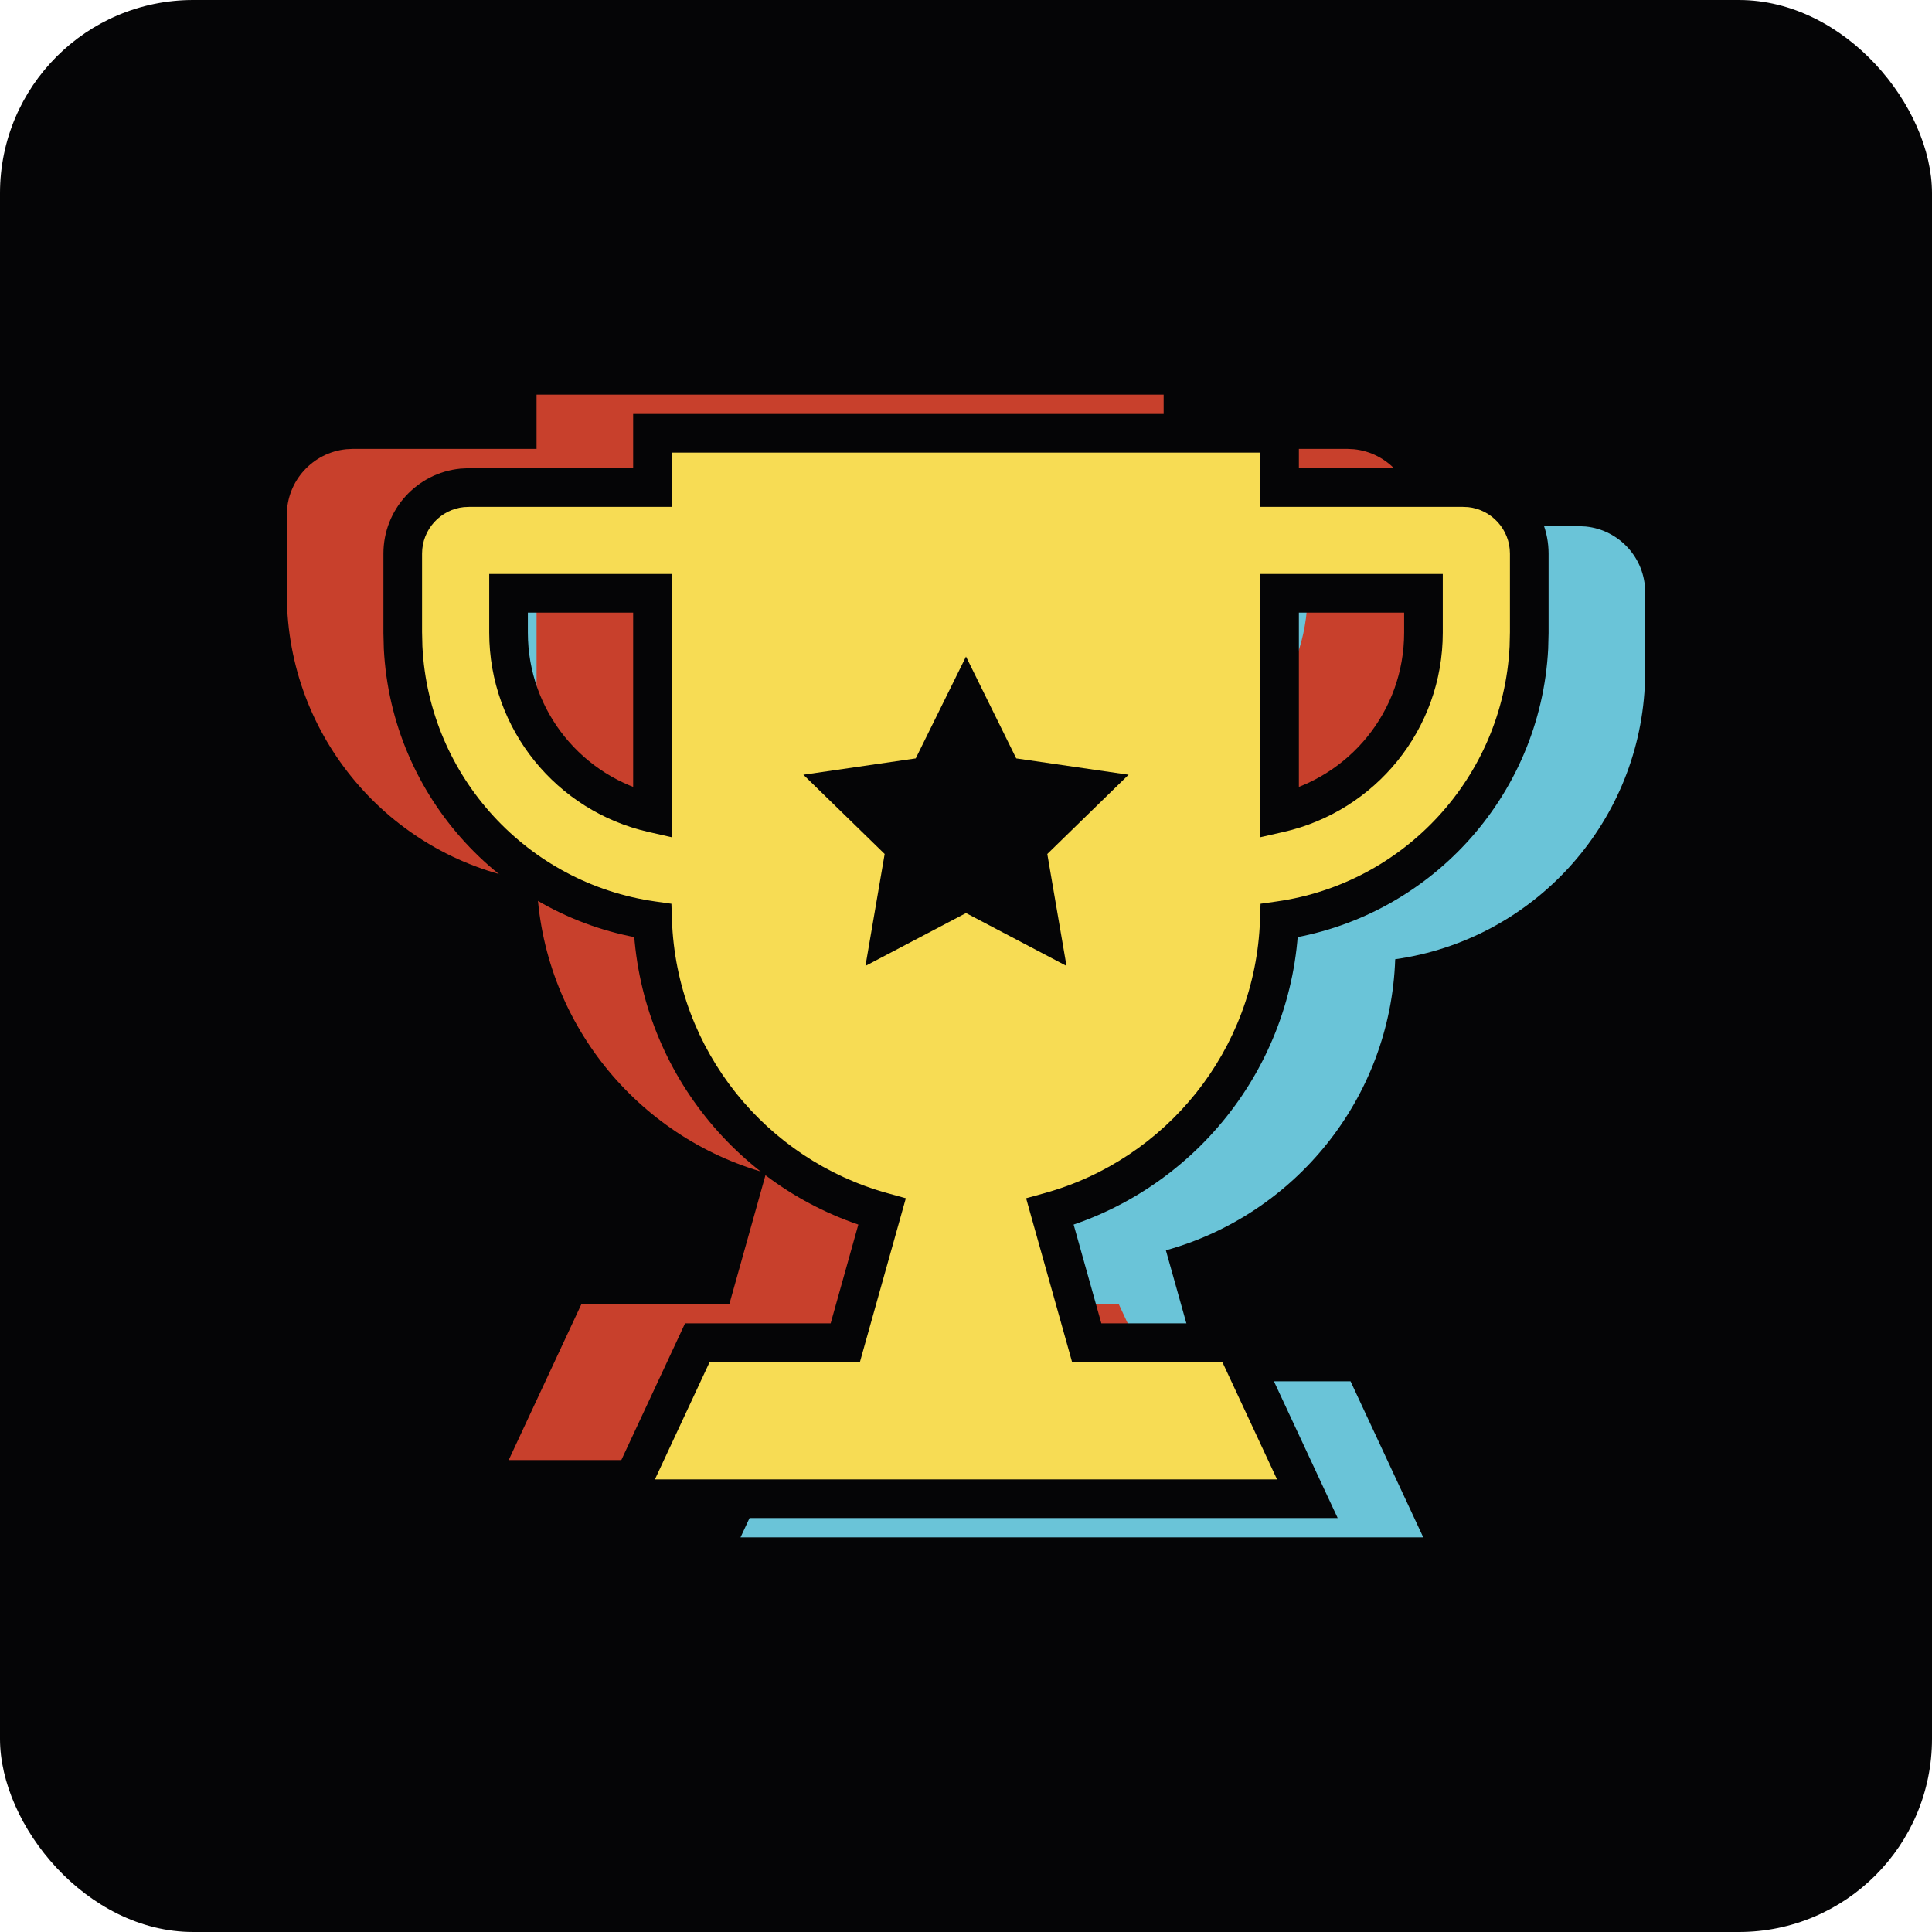
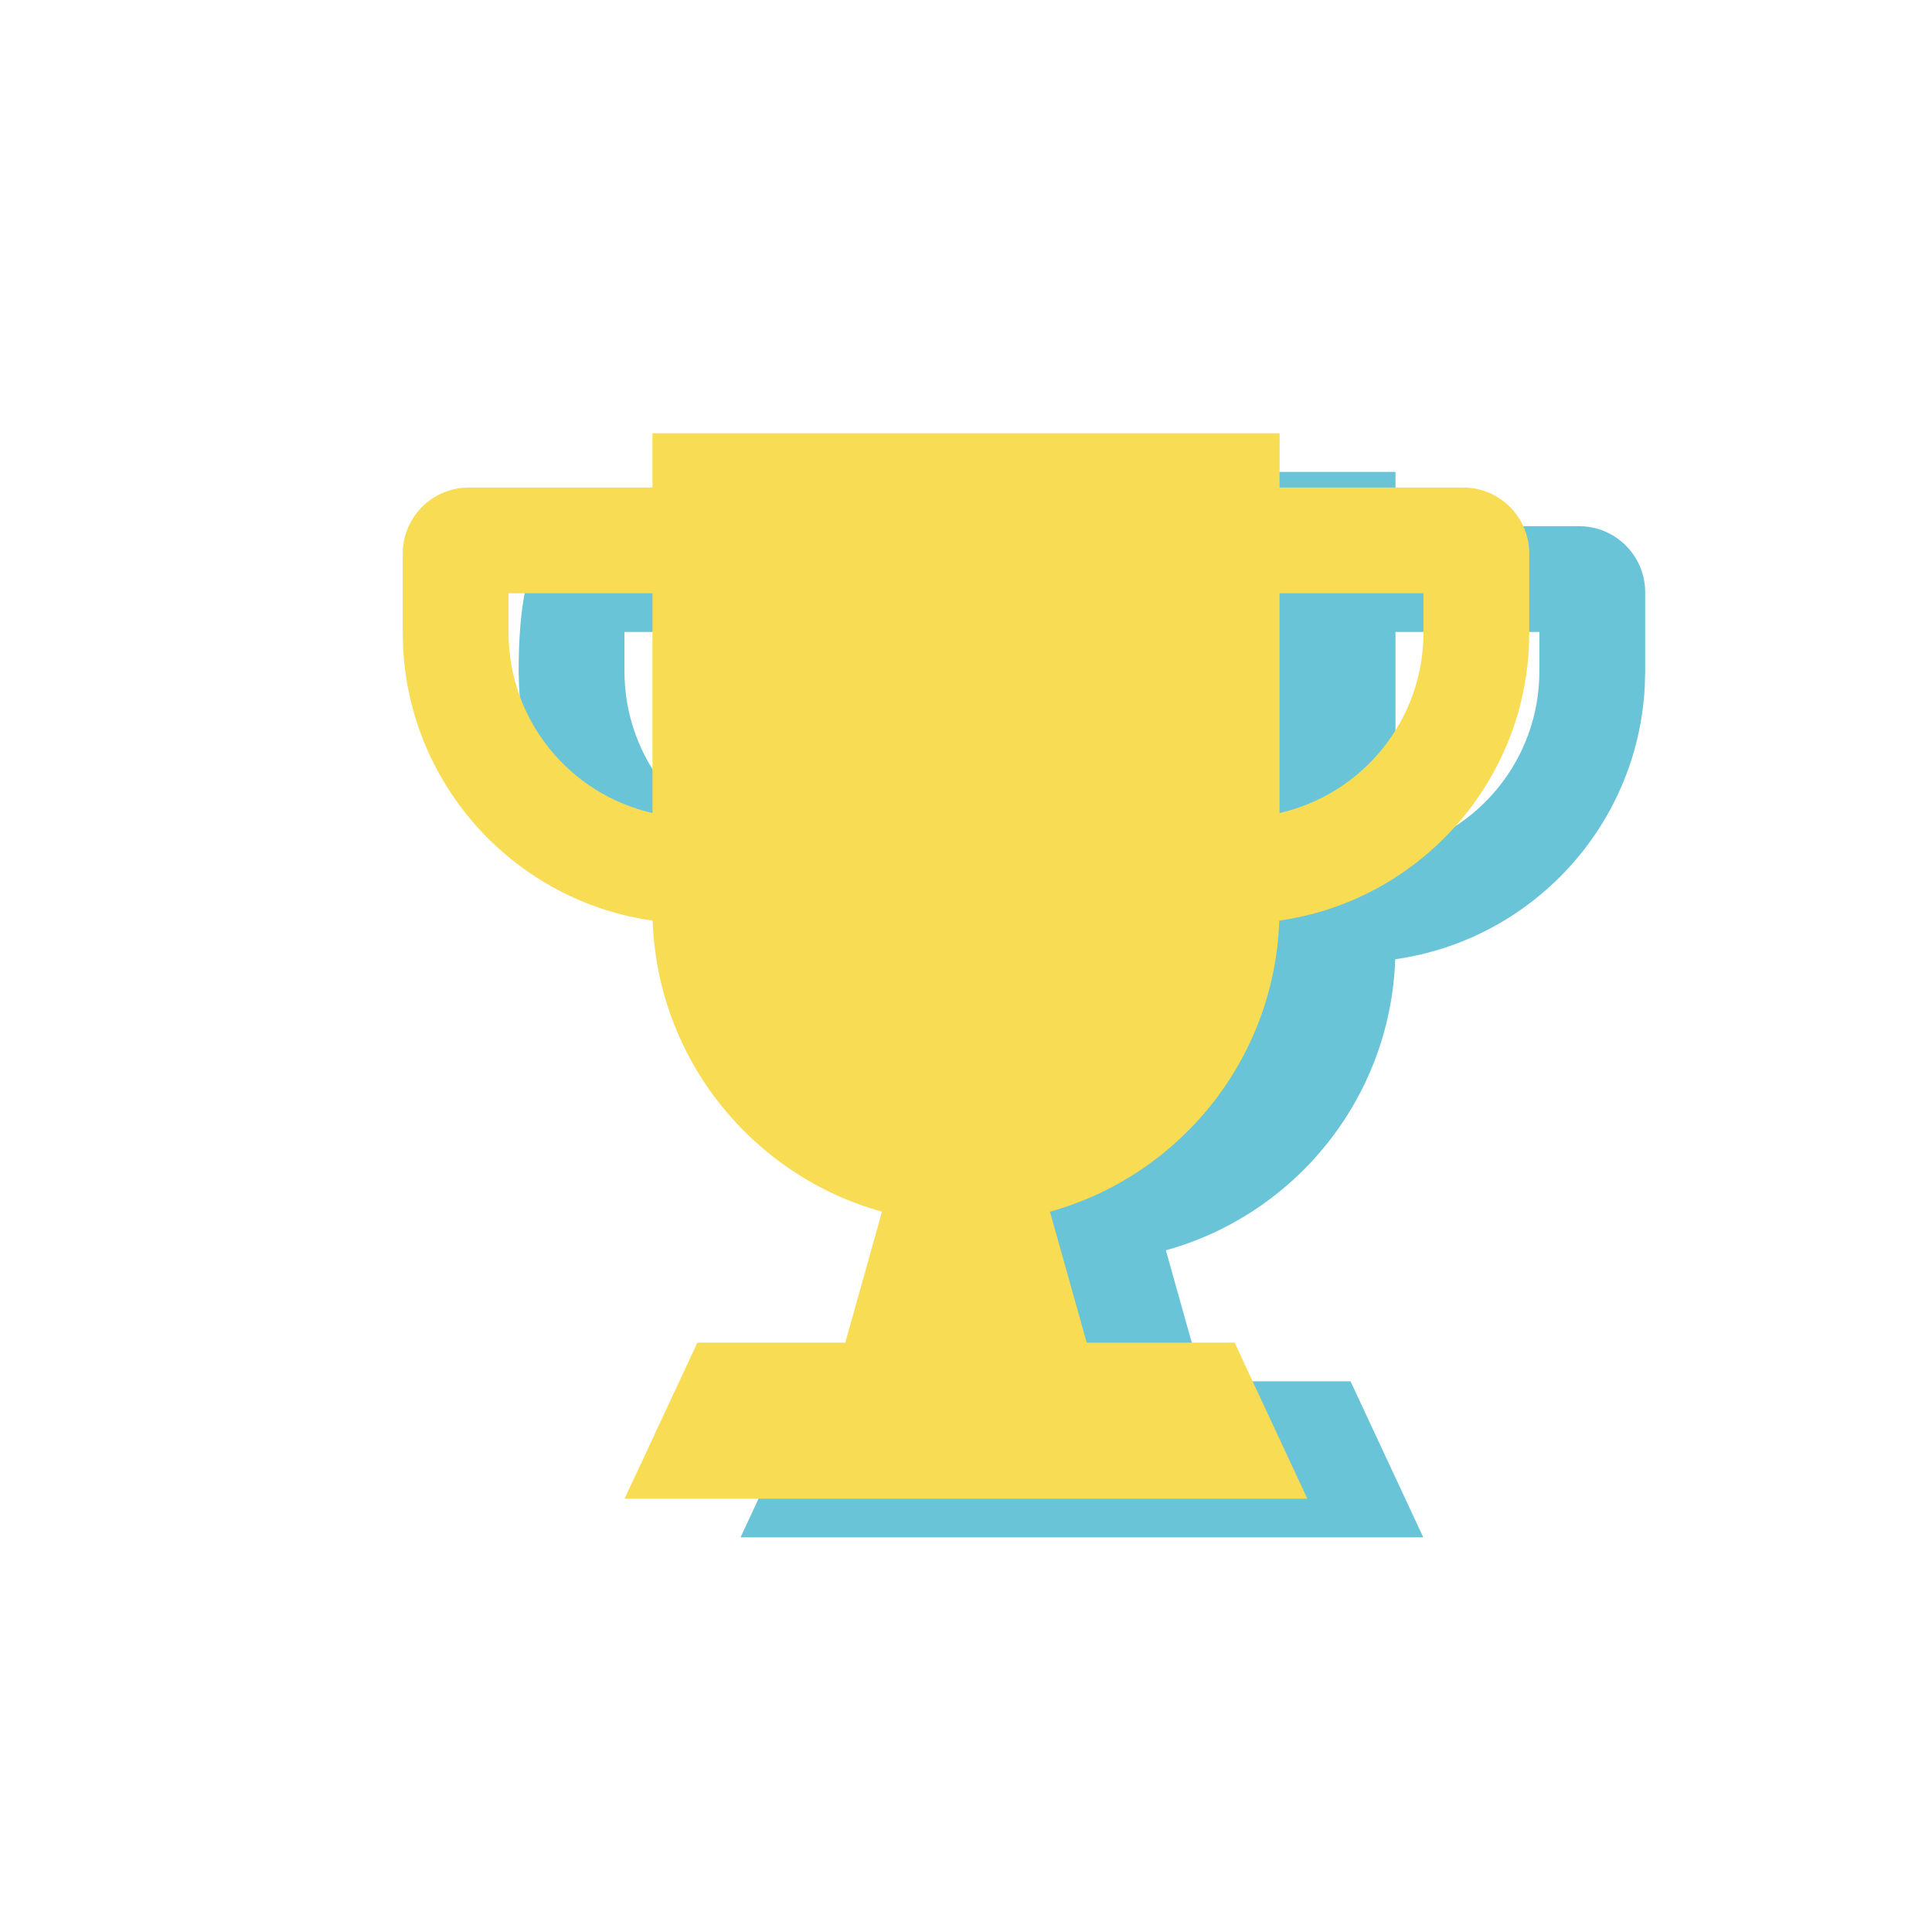
<svg xmlns="http://www.w3.org/2000/svg" width="50" height="50" viewBox="0 0 50 50" fill="none">
-   <rect width="50" height="50" rx="5" fill="#050506" />
-   <path d="M36.115 13.617H40.866L41.041 13.626C41.904 13.714 42.577 14.442 42.577 15.328V17.371L42.567 17.759C42.384 21.381 39.639 24.327 36.108 24.825C35.984 28.428 33.511 31.432 30.173 32.358L31.124 35.748H34.952L36.834 39.786H19.165L21.048 35.748H24.876L25.826 32.358C22.488 31.432 20.015 28.428 19.891 24.825C16.36 24.327 13.616 21.381 13.433 17.759L13.423 17.371V15.328C13.423 14.442 14.096 13.714 14.959 13.626L15.134 13.617H19.886V12.213H36.115V13.617ZM36.115 16.355V22.041C38.247 21.556 39.839 19.65 39.839 17.371V16.355H36.115ZM16.161 17.371C16.161 19.651 17.753 21.556 19.886 22.041V16.355H16.161V17.371Z" fill="#6AC4D8" />
-   <path d="M30.115 11.617H34.866L35.041 11.626C35.904 11.714 36.577 12.442 36.577 13.328V15.371L36.567 15.759C36.384 19.381 33.639 22.327 30.108 22.825C29.984 26.428 27.511 29.432 24.173 30.358L25.124 33.748H28.952L30.834 37.786H13.165L15.048 33.748H18.876L19.826 30.358C16.488 29.432 14.015 26.428 13.891 22.825C10.36 22.327 7.616 19.381 7.433 15.759L7.423 15.371V13.328C7.423 12.442 8.096 11.714 8.959 11.626L9.134 11.617H13.886V10.213H30.115V11.617ZM30.115 14.355V20.041C32.247 19.556 33.839 17.65 33.839 15.371V14.355H30.115ZM10.161 15.371C10.161 17.651 11.753 19.556 13.886 20.041V14.355H10.161V15.371Z" fill="#C8402C" />
+   <path d="M36.115 13.617H40.866L41.041 13.626C41.904 13.714 42.577 14.442 42.577 15.328V17.371L42.567 17.759C42.384 21.381 39.639 24.327 36.108 24.825C35.984 28.428 33.511 31.432 30.173 32.358L31.124 35.748H34.952L36.834 39.786H19.165L21.048 35.748H24.876L25.826 32.358C22.488 31.432 20.015 28.428 19.891 24.825C16.36 24.327 13.616 21.381 13.433 17.759L13.423 17.371C13.423 14.442 14.096 13.714 14.959 13.626L15.134 13.617H19.886V12.213H36.115V13.617ZM36.115 16.355V22.041C38.247 21.556 39.839 19.65 39.839 17.371V16.355H36.115ZM16.161 17.371C16.161 19.651 17.753 21.556 19.886 22.041V16.355H16.161V17.371Z" fill="#6AC4D8" />
  <path d="M33.115 12.617H37.866L38.041 12.626C38.904 12.714 39.577 13.442 39.577 14.328V16.371L39.567 16.759C39.384 20.381 36.639 23.327 33.108 23.825C32.984 27.428 30.511 30.432 27.173 31.358L28.124 34.748H31.952L33.834 38.786H16.165L18.048 34.748H21.876L22.826 31.358C19.488 30.432 17.015 27.428 16.891 23.825C13.36 23.327 10.616 20.381 10.433 16.759L10.423 16.371V14.328C10.423 13.442 11.096 12.714 11.959 12.626L12.134 12.617H16.886V11.213H33.115V12.617ZM33.115 15.355V21.041C35.247 20.556 36.839 18.65 36.839 16.371V15.355H33.115ZM13.161 16.371C13.161 18.651 14.753 20.556 16.886 21.041V15.355H13.161V16.371Z" fill="#F7DC54" />
-   <path d="M33.115 12.617H32.615V13.117H33.115V12.617ZM37.866 12.617L37.891 12.118L37.879 12.117H37.866V12.617ZM38.041 12.626L38.092 12.129L38.079 12.127L38.066 12.127L38.041 12.626ZM39.577 14.328L40.077 14.328L40.077 14.328L39.577 14.328ZM39.577 16.371L40.077 16.384V16.371H39.577ZM39.567 16.759L40.067 16.784L40.067 16.771L39.567 16.759ZM33.108 23.825L33.039 23.33L32.623 23.389L32.609 23.808L33.108 23.825ZM27.173 31.358L27.039 30.877L26.556 31.011L26.691 31.494L27.173 31.358ZM28.124 34.748L27.643 34.883L27.745 35.248H28.124V34.748ZM31.952 34.748L32.405 34.537L32.271 34.248H31.952V34.748ZM33.834 38.786V39.286H34.619L34.287 38.575L33.834 38.786ZM16.165 38.786L15.712 38.575L15.38 39.286H16.165V38.786ZM18.048 34.748V34.248H17.729L17.595 34.537L18.048 34.748ZM21.876 34.748V35.248H22.255L22.357 34.883L21.876 34.748ZM22.826 31.358L23.308 31.493L23.443 31.011L22.96 30.877L22.826 31.358ZM16.891 23.825L17.39 23.808L17.376 23.389L16.96 23.33L16.891 23.825ZM10.433 16.759L9.933 16.771L9.933 16.784L10.433 16.759ZM10.423 16.371H9.923L9.923 16.384L10.423 16.371ZM10.423 14.328L9.923 14.328V14.328H10.423ZM11.959 12.626L11.934 12.127L11.921 12.127L11.908 12.129L11.959 12.626ZM12.134 12.617V12.117H12.121L12.109 12.118L12.134 12.617ZM16.886 12.617V13.117H17.386V12.617H16.886ZM16.886 11.213V10.713H16.386V11.213H16.886ZM33.115 11.213H33.615V10.713H33.115V11.213ZM33.115 15.355V14.855H32.615V15.355H33.115ZM33.115 21.041H32.615V21.668L33.226 21.529L33.115 21.041ZM36.839 16.371L37.339 16.371V16.371H36.839ZM36.839 15.355H37.339V14.855H36.839V15.355ZM13.161 16.371L12.661 16.371L12.661 16.371L13.161 16.371ZM16.886 21.041L16.775 21.529L17.386 21.668V21.041H16.886ZM16.886 15.355H17.386V14.855H16.886V15.355ZM13.161 15.355V14.855H12.661V15.355H13.161ZM33.115 12.617V13.117H37.866V12.617V12.117H33.115V12.617ZM37.866 12.617L37.841 13.117L38.016 13.125L38.041 12.626L38.066 12.127L37.891 12.118L37.866 12.617ZM38.041 12.626L37.99 13.123C38.6 13.185 39.077 13.701 39.077 14.328L39.577 14.328L40.077 14.328C40.077 13.183 39.207 12.242 38.092 12.129L38.041 12.626ZM39.577 14.328H39.077V16.371H39.577H40.077V14.328H39.577ZM39.577 16.371L39.077 16.358L39.068 16.746L39.567 16.759L40.067 16.771L40.077 16.384L39.577 16.371ZM39.567 16.759L39.068 16.733C38.897 20.115 36.335 22.865 33.039 23.33L33.108 23.825L33.178 24.32C36.944 23.789 39.871 20.648 40.067 16.784L39.567 16.759ZM33.108 23.825L32.609 23.808C32.492 27.188 30.172 30.008 27.039 30.877L27.173 31.358L27.306 31.84C30.85 30.857 33.476 27.669 33.608 23.842L33.108 23.825ZM27.173 31.358L26.691 31.494L27.643 34.883L28.124 34.748L28.605 34.613L27.654 31.223L27.173 31.358ZM28.124 34.748V35.248H31.952V34.748V34.248H28.124V34.748ZM31.952 34.748L31.499 34.959L33.381 38.997L33.834 38.786L34.287 38.575L32.405 34.537L31.952 34.748ZM33.834 38.786V38.286H16.165V38.786V39.286H33.834V38.786ZM16.165 38.786L16.618 38.997L18.501 34.959L18.048 34.748L17.595 34.537L15.712 38.575L16.165 38.786ZM18.048 34.748V35.248H21.876V34.748V34.248H18.048V34.748ZM21.876 34.748L22.357 34.883L23.308 31.493L22.826 31.358L22.345 31.223L21.395 34.613L21.876 34.748ZM22.826 31.358L22.96 30.877C19.827 30.007 17.507 27.187 17.39 23.808L16.891 23.825L16.391 23.842C16.523 27.668 19.149 30.857 22.692 31.84L22.826 31.358ZM16.891 23.825L16.96 23.33C13.665 22.865 11.103 20.114 10.932 16.733L10.433 16.759L9.933 16.784C10.129 20.648 13.055 23.789 16.821 24.32L16.891 23.825ZM10.433 16.759L10.932 16.746L10.923 16.358L10.423 16.371L9.923 16.384L9.933 16.771L10.433 16.759ZM10.423 16.371H10.923V14.328H10.423H9.923V16.371H10.423ZM10.423 14.328L10.923 14.328C10.923 13.701 11.399 13.185 12.01 13.123L11.959 12.626L11.908 12.129C10.793 12.242 9.923 13.183 9.923 14.328L10.423 14.328ZM11.959 12.626L11.984 13.125L12.159 13.117L12.134 12.617L12.109 12.118L11.934 12.127L11.959 12.626ZM12.134 12.617V13.117H16.886V12.617V12.117H12.134V12.617ZM16.886 12.617H17.386V11.213H16.886H16.386V12.617H16.886ZM16.886 11.213V11.713H33.115V11.213V10.713H16.886V11.213ZM33.115 11.213H32.615V12.617H33.115H33.615V11.213H33.115ZM33.115 15.355H32.615V21.041H33.115H33.615V15.355H33.115ZM33.115 21.041L33.226 21.529C35.581 20.993 37.339 18.889 37.339 16.371L36.839 16.371L36.339 16.371C36.339 18.412 34.914 20.119 33.004 20.553L33.115 21.041ZM36.839 16.371H37.339V15.355H36.839H36.339V16.371H36.839ZM36.839 15.355V14.855H33.115V15.355V15.855H36.839V15.355ZM13.161 16.371L12.661 16.371C12.661 18.889 14.42 20.993 16.775 21.529L16.886 21.041L16.997 20.553C15.086 20.119 13.661 18.412 13.661 16.371L13.161 16.371ZM16.886 21.041H17.386V15.355H16.886H16.386V21.041H16.886ZM16.886 15.355V14.855H13.161V15.355V15.855H16.886V15.355ZM13.161 15.355H12.661V16.371H13.161H13.661V15.355H13.161Z" fill="#050506" />
-   <path d="M25 16.992L26.3 19.627L29.208 20.05L27.104 22.101L27.601 24.998L25 23.63L22.398 24.998L22.895 22.101L20.791 20.05L23.699 19.627L25 16.992Z" fill="#050506" />
</svg>